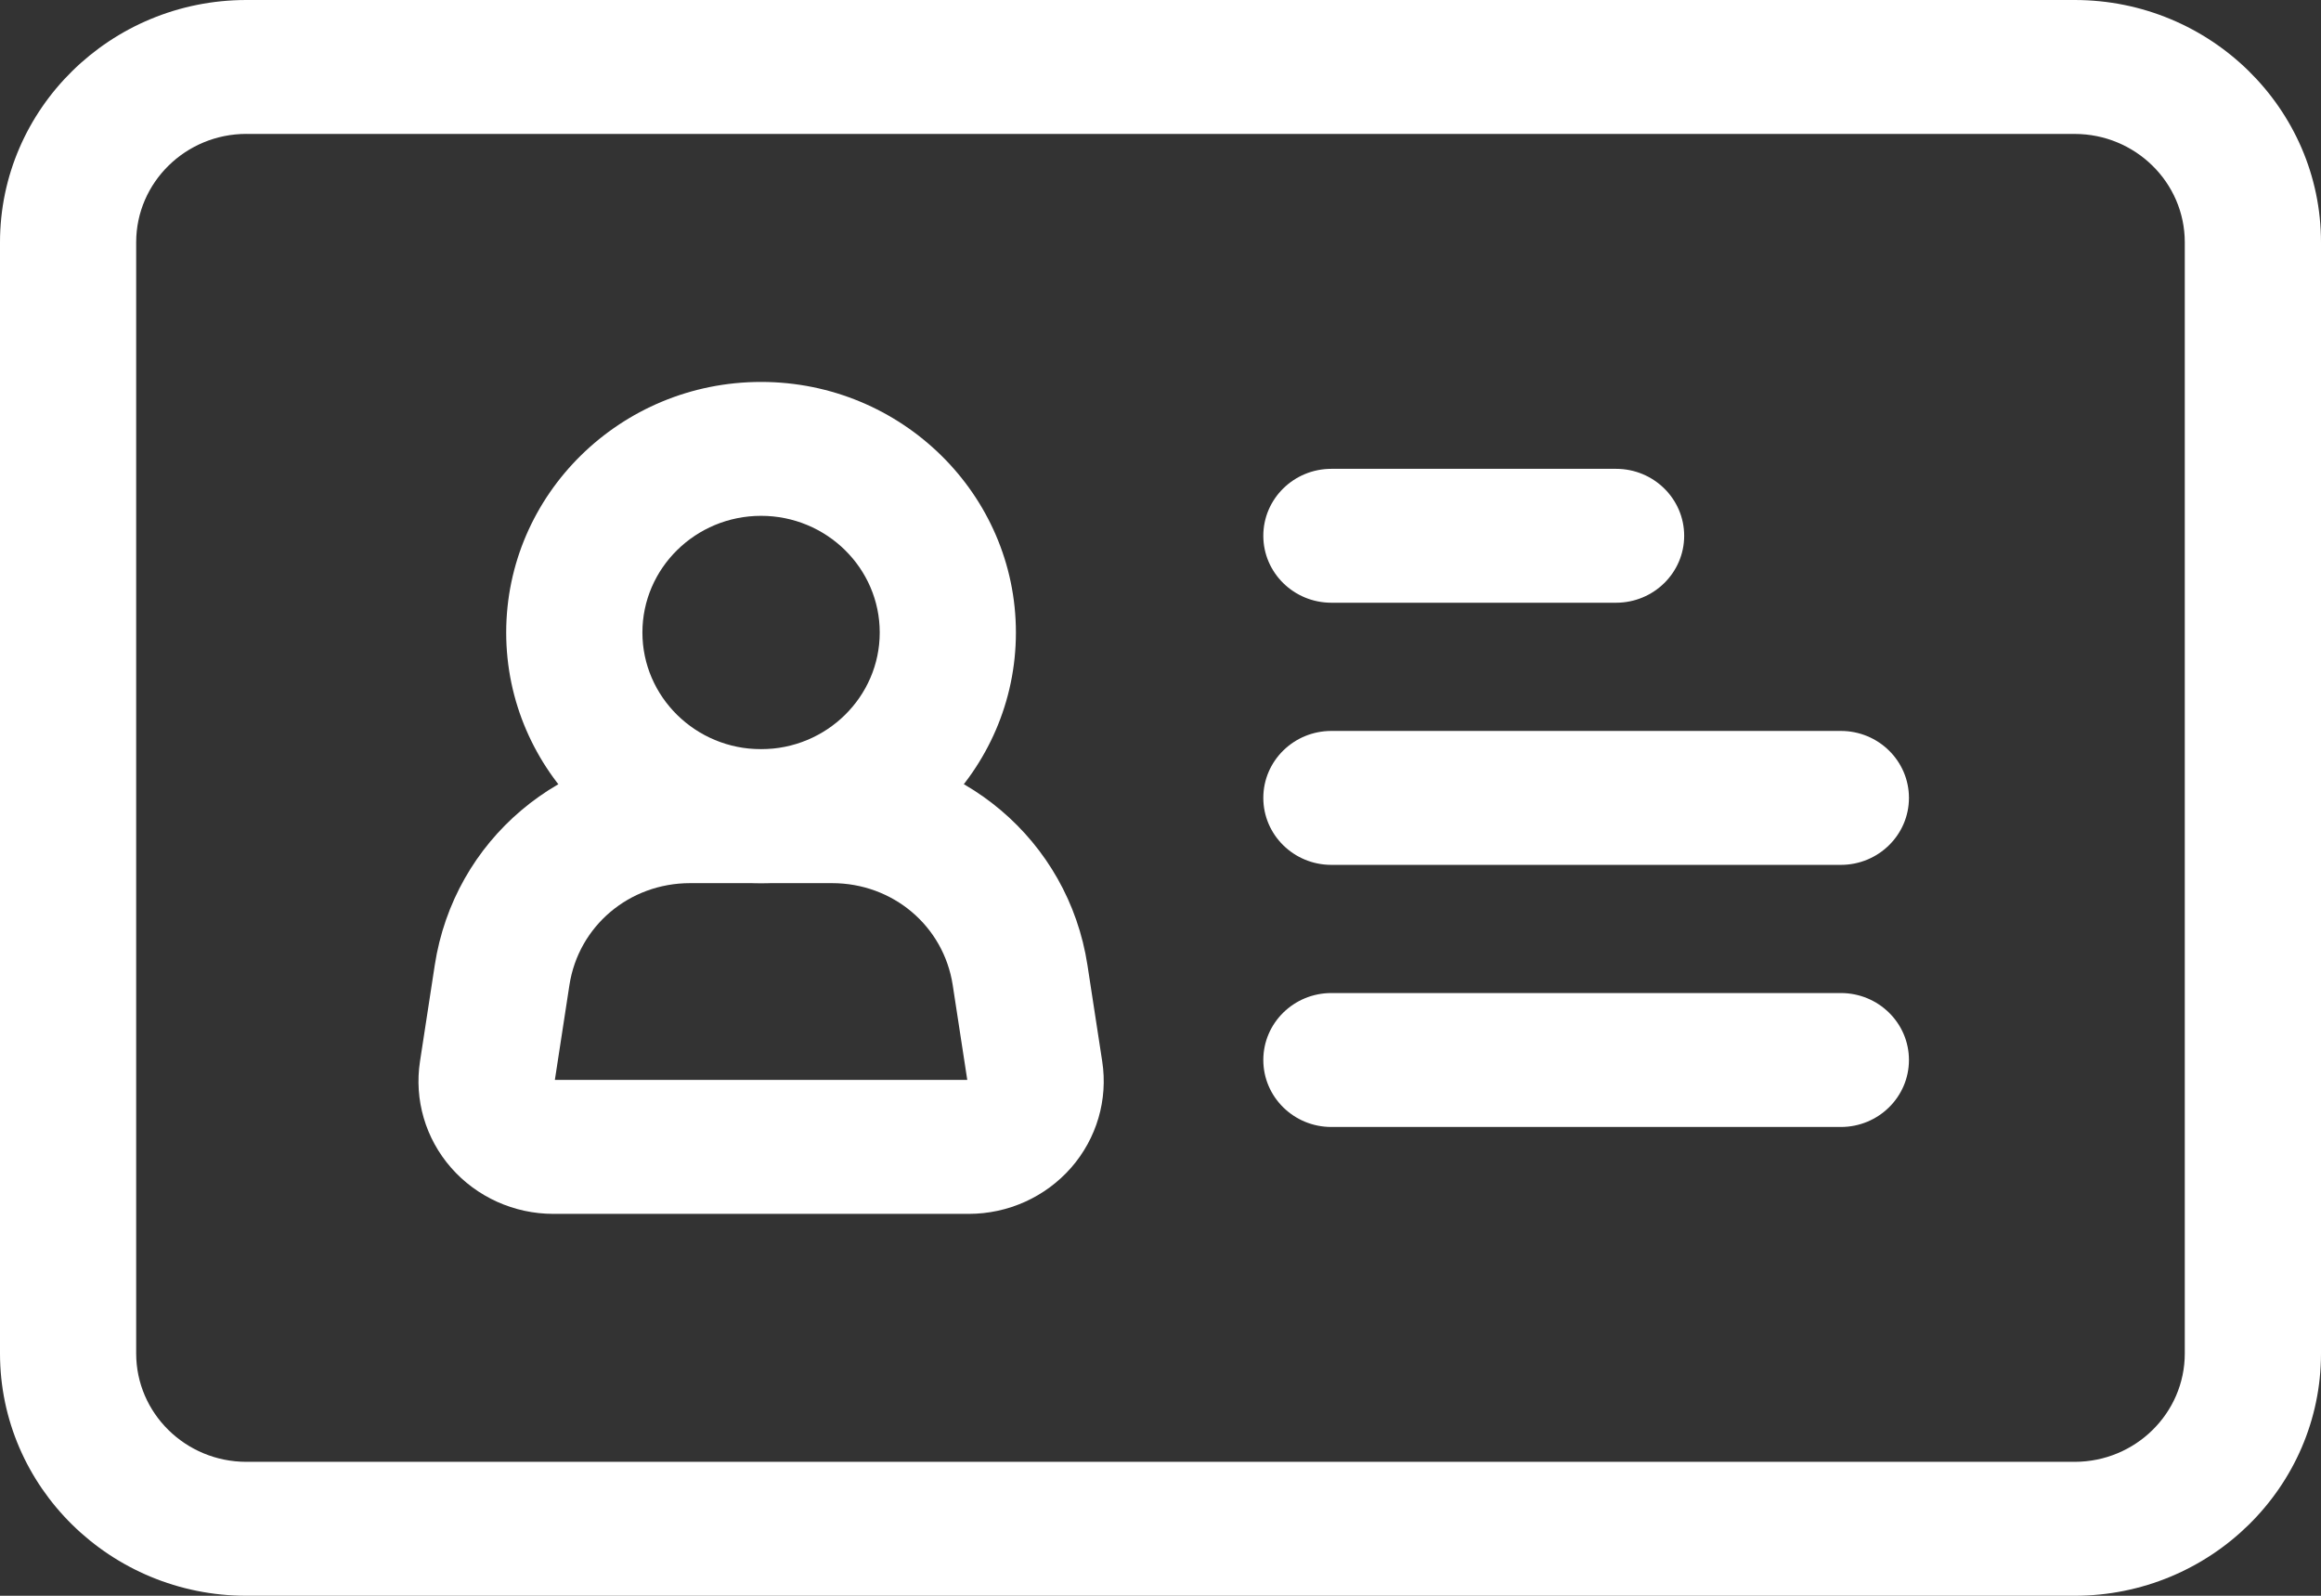
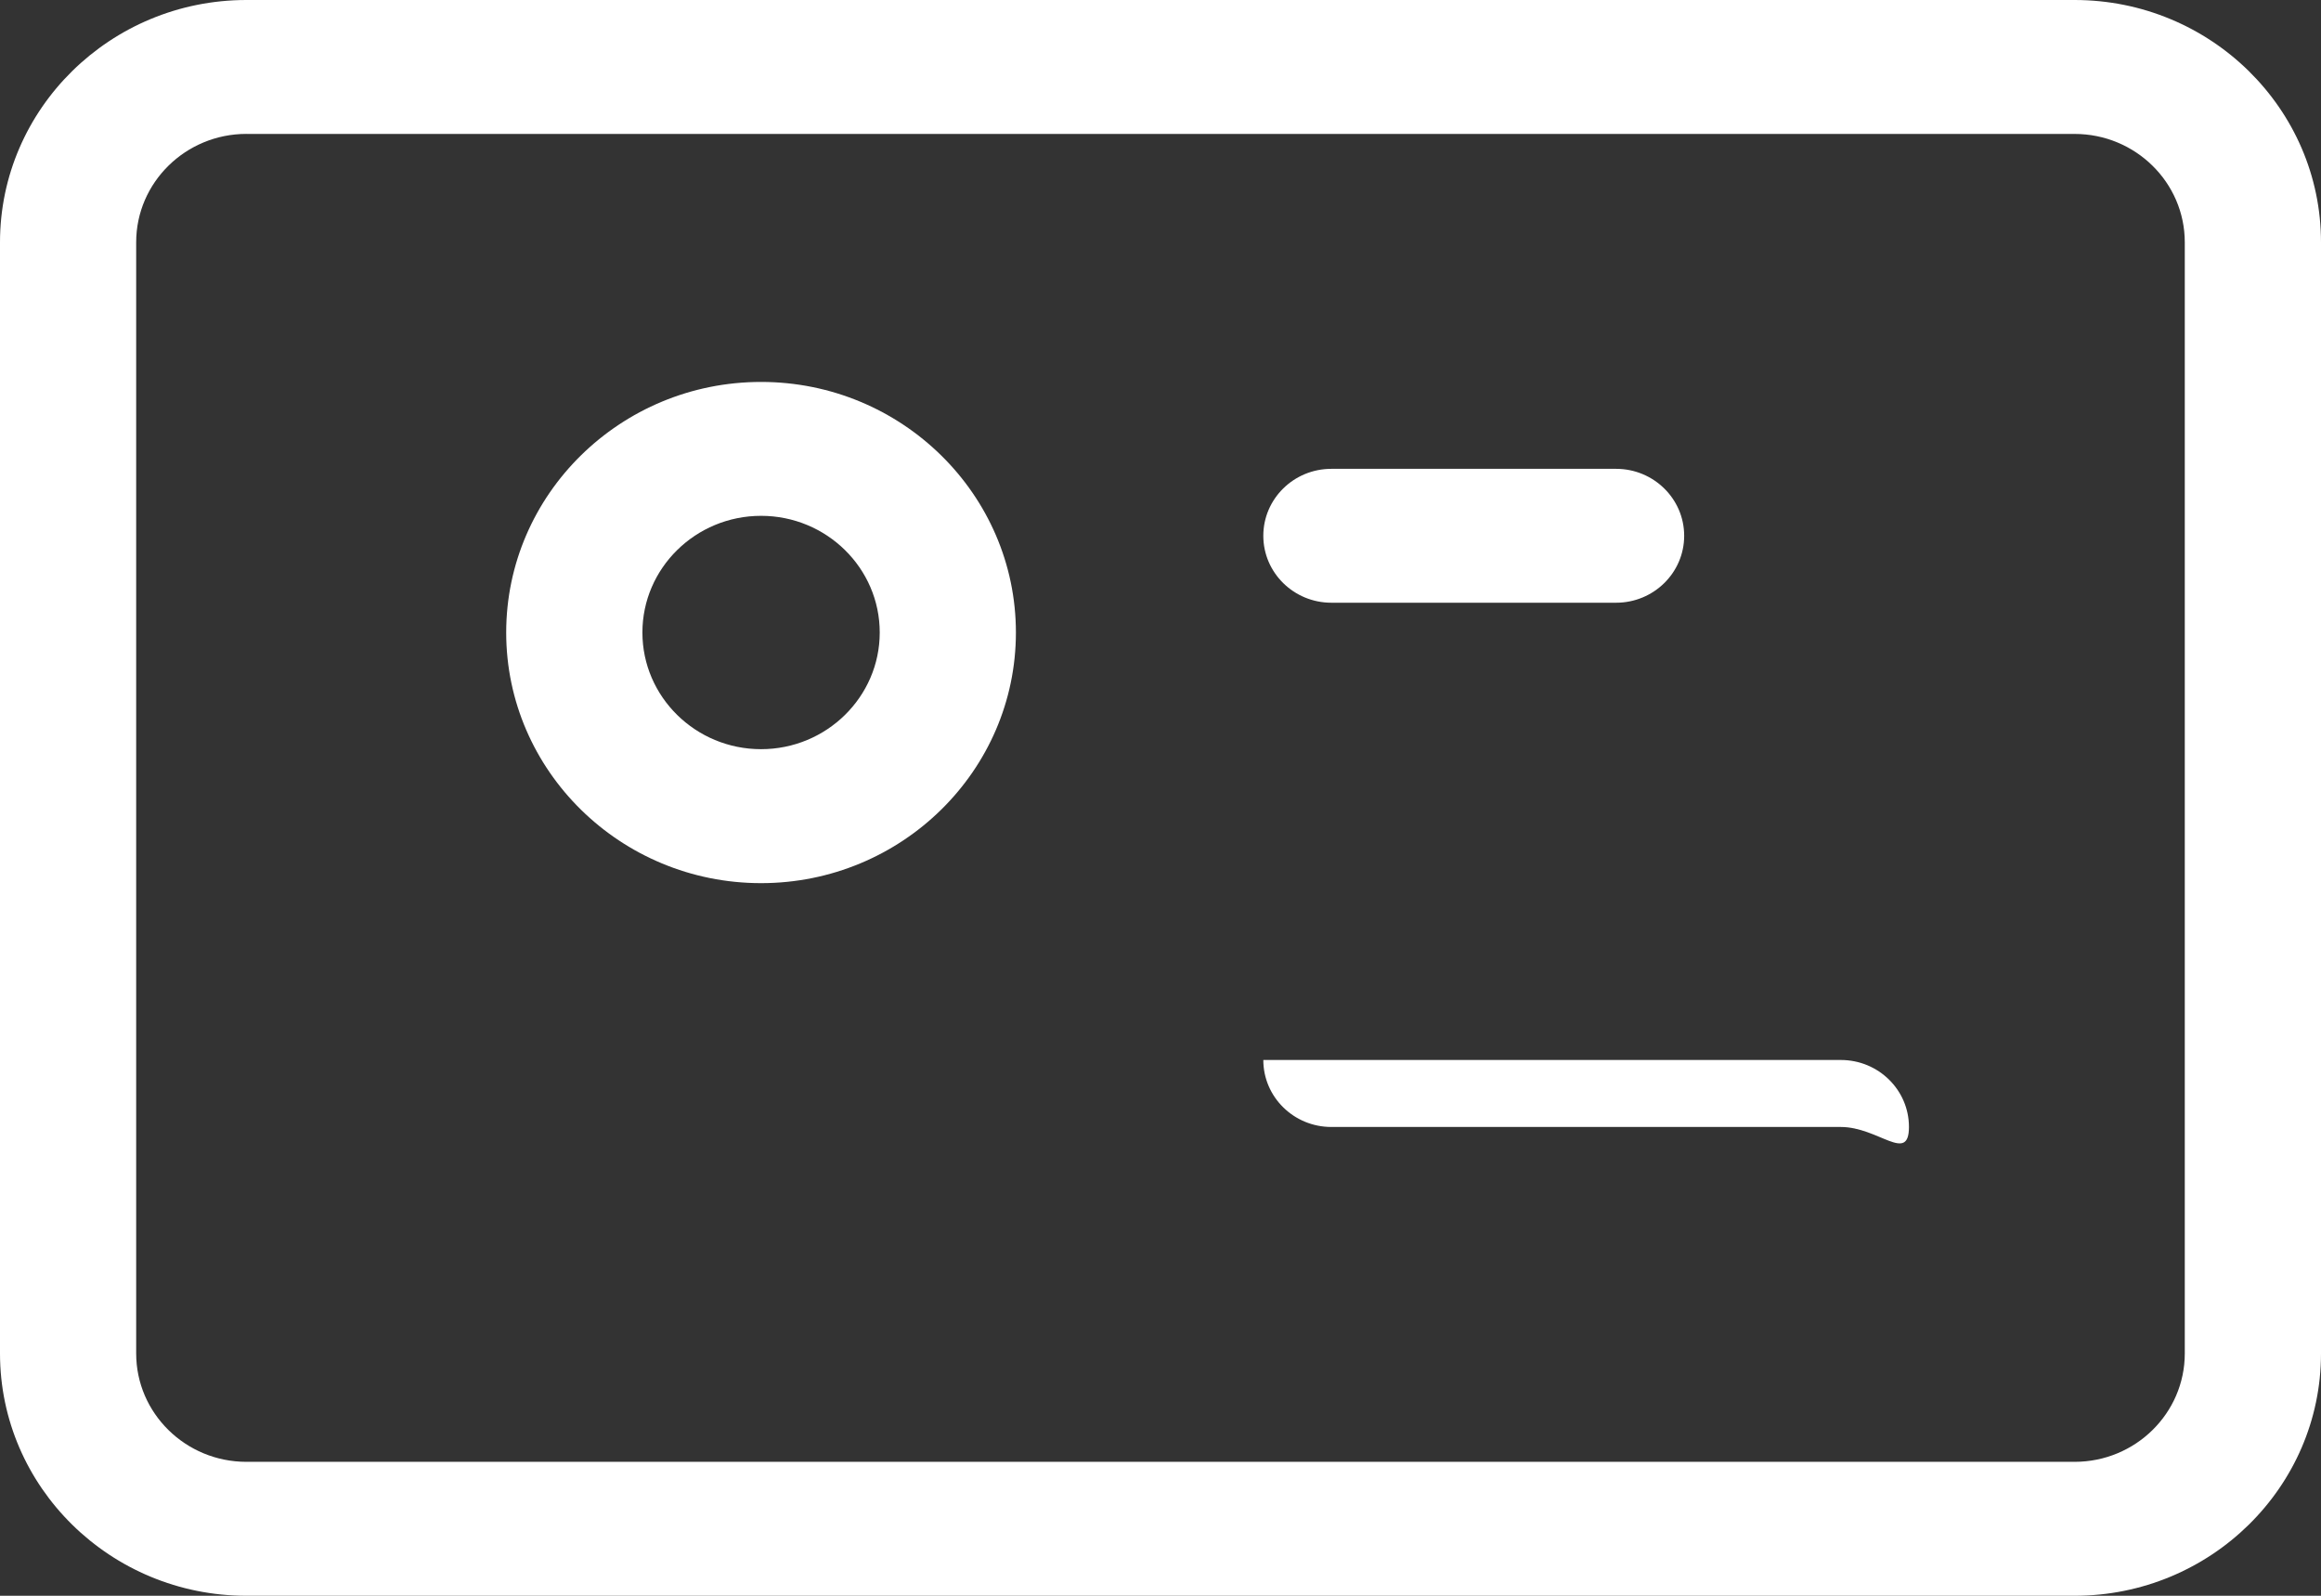
<svg xmlns="http://www.w3.org/2000/svg" version="1.1" id="레이어_1" x="0px" y="0px" width="64px" height="44px" viewBox="0 0 64 44" enable-background="new 0 0 64 44" xml:space="preserve">
  <rect x="0" y="0" width="64" height="44" fill="#333333" stroke="none" />
  <g>
    <path fill="#FFFFFF" d="M57.206,44H6.794C3.048,44,0,41.004,0,37.319V6.681C0,2.997,3.048,0,6.794,0h50.412   C60.952,0,64,2.997,64,6.681v30.639C64,41.004,60.952,44,57.206,44z M6.794,3.692c-1.675,0-3.039,1.34-3.039,2.988v30.639   c0,1.648,1.363,2.988,3.039,2.988h50.412c1.676,0,3.038-1.34,3.038-2.988V6.681c0-1.648-1.362-2.988-3.038-2.988H6.794z" />
  </g>
  <g>
    <g>
      <path fill="#FFFFFF" d="M20.986,24.351c-3.875,0-7.028-3.1-7.028-6.91s3.152-6.91,7.028-6.91c3.875,0,7.027,3.1,7.027,6.91    S24.861,24.351,20.986,24.351z M20.986,14.223c-1.805,0-3.272,1.443-3.272,3.217s1.468,3.217,3.272,3.217    c1.804,0,3.272-1.443,3.272-3.217S22.791,14.223,20.986,14.223z" />
-       <path fill="#FFFFFF" d="M26.713,33.47H15.26c-1.085,0-2.113-0.464-2.821-1.272s-1.02-1.877-0.858-2.932l0.407-2.653    c0.53-3.45,3.49-5.955,7.04-5.955h3.919c3.549,0,6.509,2.504,7.039,5.955l0.407,2.653c0.162,1.055-0.151,2.123-0.858,2.932    C28.826,33.006,27.797,33.47,26.713,33.47z M15.3,29.777h11.372l-0.401-2.613c-0.25-1.63-1.648-2.813-3.325-2.813h-3.919    c-1.677,0-3.076,1.184-3.326,2.813L15.3,29.777z" />
    </g>
    <g>
      <path fill="#FFFFFF" d="M44.562,16.619h-7.85c-1.037,0-1.877-0.827-1.877-1.846s0.84-1.846,1.877-1.846h7.85    c1.037,0,1.878,0.827,1.878,1.846S45.599,16.619,44.562,16.619z" />
-       <path fill="#FFFFFF" d="M50.76,23.847H36.712c-1.037,0-1.877-0.827-1.877-1.847s0.84-1.846,1.877-1.846H50.76    c1.037,0,1.878,0.827,1.878,1.846S51.797,23.847,50.76,23.847z" />
-       <path fill="#FFFFFF" d="M50.76,31.074H36.712c-1.037,0-1.877-0.827-1.877-1.847s0.84-1.846,1.877-1.846H50.76    c1.037,0,1.878,0.826,1.878,1.846S51.797,31.074,50.76,31.074z" />
+       <path fill="#FFFFFF" d="M50.76,31.074H36.712c-1.037,0-1.877-0.827-1.877-1.847H50.76    c1.037,0,1.878,0.826,1.878,1.846S51.797,31.074,50.76,31.074z" />
    </g>
  </g>
</svg>